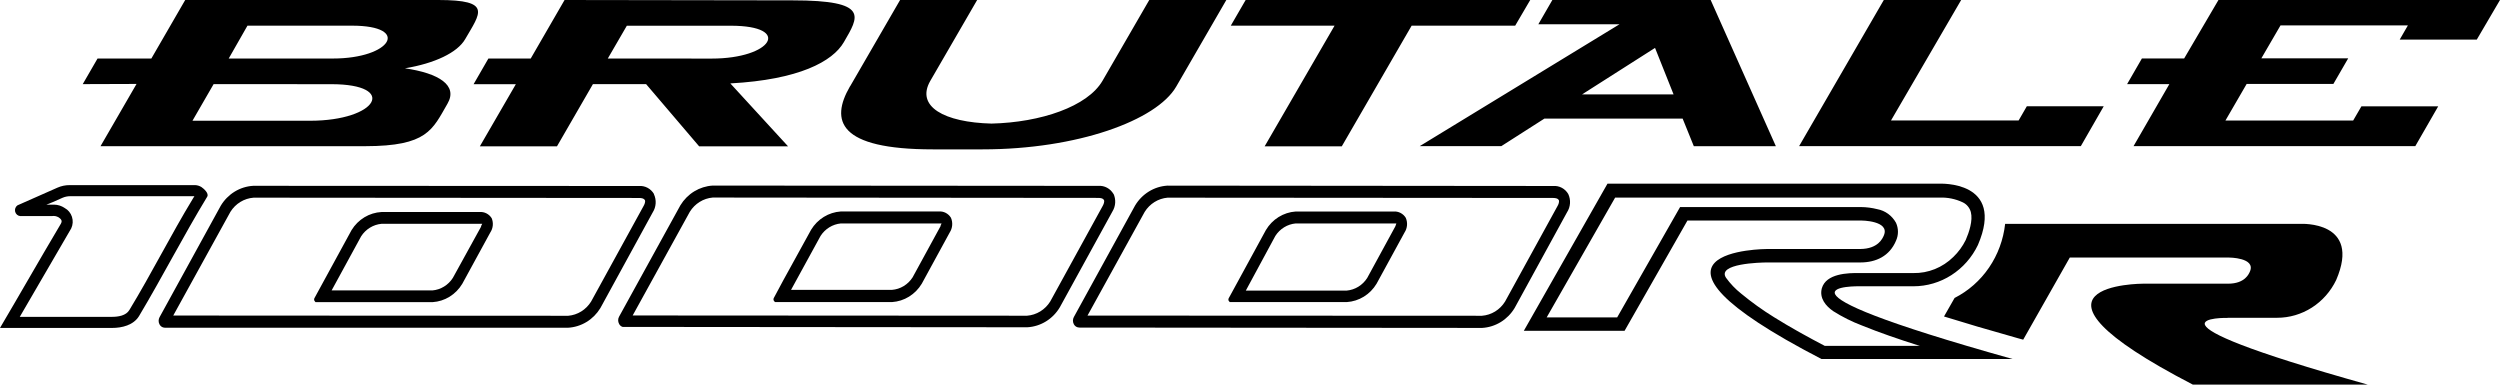
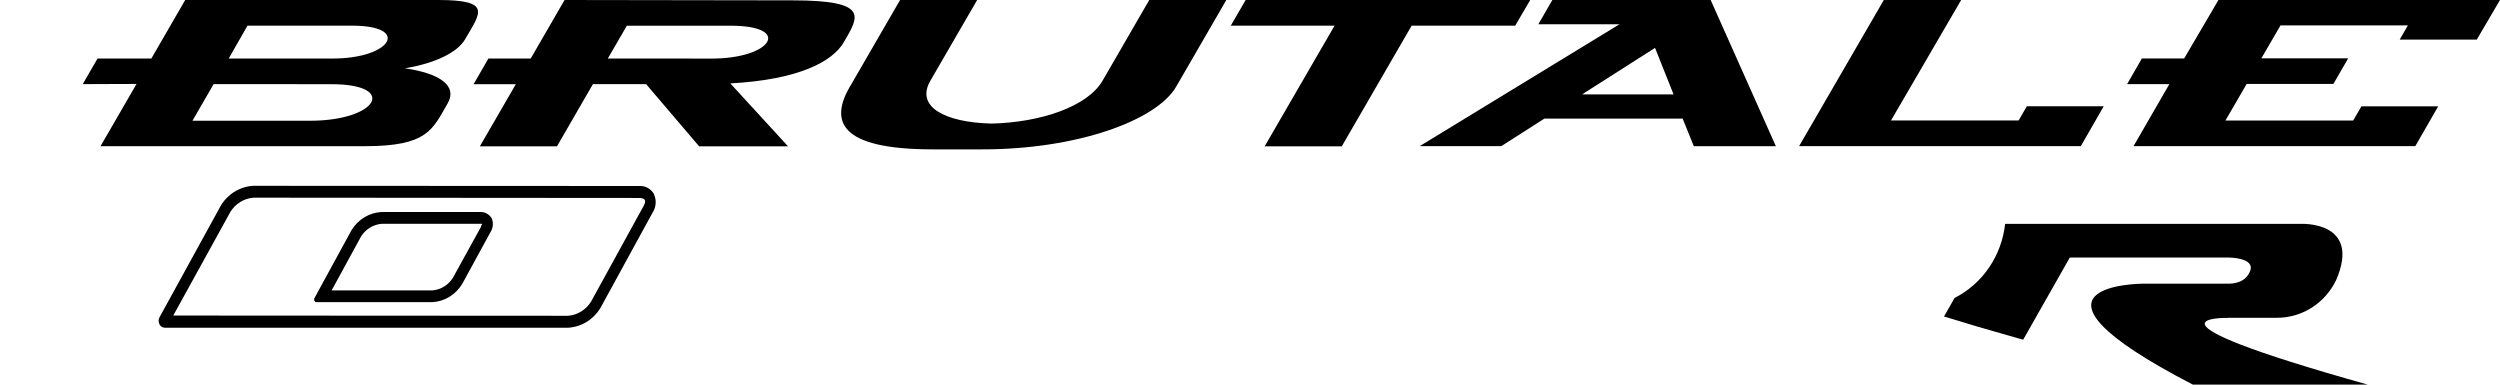
<svg xmlns="http://www.w3.org/2000/svg" width="260" height="40" viewBox="0 0 260 40" fill="none">
  <g clip-path="url(#clip0_357_894)">
    <path d="M231.719 33.049H236.821C238.097 33.05 239.349 32.683 240.435 31.989C241.52 31.295 242.396 30.302 242.963 29.122C245.627 22.938 239.265 23.282 239.265 23.282H208.534C208.354 24.918 207.779 26.481 206.86 27.828C205.942 29.174 204.709 30.261 203.277 30.987L202.177 32.914C204.258 33.564 206.791 34.312 209.872 35.178L210.413 35.325L215.259 26.785H231.808C231.808 26.785 234.591 26.785 234.002 28.214C233.883 28.497 233.473 29.49 231.748 29.503H222.882C222.882 29.503 207.802 29.503 228.056 40H246.252C220.545 32.803 231.701 33.061 231.701 33.061" fill="black" />
-     <path fill-rule="evenodd" clip-rule="evenodd" d="M160.856 33.006H168.187L174.729 21.534H193.549C194.12 21.54 194.689 21.614 195.244 21.755C195.647 21.829 196.03 21.995 196.364 22.238C196.699 22.482 196.978 22.799 197.182 23.166C197.317 23.459 197.387 23.78 197.387 24.104C197.387 24.429 197.317 24.75 197.182 25.043C196.51 26.632 195.113 27.295 193.477 27.295H183.809C183.059 27.295 178.546 27.411 179.503 28.884C179.953 29.506 180.483 30.061 181.079 30.534C182.164 31.431 183.306 32.251 184.498 32.988C186.211 34.055 187.983 35.037 189.773 35.969H199.662L199.418 35.896C197.479 35.282 195.523 34.614 193.632 33.847C192.596 33.454 191.6 32.957 190.659 32.362C189.886 31.828 189.196 31.018 189.47 29.982C189.916 28.448 192.151 28.374 193.436 28.399H198.984C200.531 28.429 202.027 27.827 203.146 26.724C203.673 26.217 204.11 25.619 204.437 24.957C204.782 24.16 205.198 22.933 204.966 22.049C204.905 21.829 204.798 21.625 204.653 21.451C204.509 21.278 204.329 21.138 204.127 21.043C203.372 20.685 202.544 20.516 201.713 20.552H167.973L160.856 33.006ZM158.477 34.405H168.955L175.496 22.933H193.543C193.543 22.933 196.581 22.933 195.921 24.485C195.785 24.798 195.327 25.884 193.46 25.896H183.791C183.791 25.896 167.343 25.896 189.434 37.338H209.313C181.275 29.491 193.436 29.773 193.436 29.773H199.002C200.396 29.773 201.762 29.371 202.946 28.612C204.131 27.853 205.086 26.768 205.703 25.479C208.605 18.73 201.666 19.104 201.666 19.104H167.177L158.477 34.405Z" fill="black" />
-     <path fill-rule="evenodd" clip-rule="evenodd" d="M5.506 21.013L6.499 20.571C6.75 20.463 7.019 20.407 7.29 20.405C11.5 20.405 15.71 20.405 19.92 20.405H20.218L20.069 20.645C17.762 24.442 15.77 28.43 13.463 32.227C13.112 32.841 12.273 32.952 11.637 32.952H2.057L7.409 23.749C7.584 23.374 7.611 22.943 7.483 22.548C7.356 22.152 7.084 21.824 6.725 21.632C6.402 21.411 6.025 21.29 5.637 21.283H4.828L5.506 21.013ZM0 34.105H11.661C12.69 34.105 13.873 33.823 14.456 32.878C16.906 28.773 19.07 24.54 21.544 20.467C21.77 20.117 21.181 19.608 20.949 19.454C20.755 19.333 20.534 19.264 20.307 19.252H7.243C6.807 19.25 6.376 19.34 5.976 19.516L1.814 21.356C1.713 21.428 1.636 21.531 1.593 21.65C1.551 21.769 1.545 21.898 1.577 22.021C1.609 22.143 1.677 22.252 1.772 22.333C1.866 22.414 1.983 22.463 2.105 22.473H5.393C5.63 22.433 5.873 22.477 6.083 22.596C6.583 22.927 6.422 23.123 6.178 23.528C4.097 27.031 2.075 30.59 0 34.105Z" fill="black" />
    <path fill-rule="evenodd" clip-rule="evenodd" d="M50.033 23.509V23.571L47.096 28.902C46.861 29.27 46.549 29.578 46.182 29.803C45.816 30.029 45.404 30.165 44.979 30.203H34.489L37.558 24.577C37.794 24.21 38.106 23.903 38.473 23.678C38.839 23.453 39.25 23.316 39.675 23.276H49.855H49.92H50.152L50.033 23.509ZM32.706 31.288L32.812 31.423H44.991C45.616 31.383 46.222 31.189 46.759 30.857C47.296 30.525 47.748 30.065 48.077 29.515L50.991 24.178C51.133 23.964 51.222 23.717 51.248 23.458C51.274 23.2 51.236 22.939 51.139 22.7C51.005 22.482 50.815 22.306 50.591 22.192C50.367 22.077 50.116 22.028 49.867 22.049H39.681C39.054 22.082 38.443 22.27 37.901 22.596C37.359 22.923 36.901 23.379 36.565 23.927L32.997 30.466L32.7 31.012C32.678 31.055 32.667 31.103 32.668 31.151C32.669 31.199 32.682 31.247 32.706 31.288ZM18.018 32.816L23.964 22.031C24.227 21.608 24.583 21.255 25.002 20.999C25.421 20.743 25.893 20.593 26.378 20.558L66.493 20.589C66.603 20.588 66.713 20.603 66.82 20.632C66.917 20.657 67.003 20.715 67.064 20.798C67.153 20.969 67.022 21.27 66.939 21.411L61.474 31.362C61.215 31.781 60.866 32.133 60.453 32.389C60.04 32.646 59.576 32.8 59.096 32.841L18.018 32.816ZM68.015 20.178C67.855 19.903 67.624 19.679 67.348 19.532C67.072 19.385 66.761 19.319 66.451 19.344L26.331 19.325C25.647 19.365 24.983 19.574 24.394 19.936C23.806 20.299 23.312 20.803 22.953 21.405L16.591 32.994C16.529 33.107 16.497 33.235 16.497 33.365C16.497 33.495 16.529 33.623 16.591 33.736C16.631 33.813 16.685 33.88 16.75 33.935C16.815 33.99 16.891 34.031 16.971 34.055C17.031 34.075 17.093 34.085 17.156 34.086H59.054C59.736 34.051 60.399 33.847 60.988 33.492C61.577 33.136 62.074 32.639 62.437 32.043L67.884 22.086C68.061 21.809 68.165 21.489 68.187 21.158C68.209 20.827 68.148 20.496 68.009 20.196L68.015 20.178Z" fill="black" />
-     <path fill-rule="evenodd" clip-rule="evenodd" d="M97.824 23.447C97.827 23.467 97.827 23.488 97.824 23.508L94.91 28.846C94.672 29.218 94.355 29.528 93.983 29.753C93.611 29.979 93.194 30.113 92.763 30.146H82.268L85.337 24.539C85.572 24.173 85.883 23.866 86.249 23.641C86.614 23.416 87.024 23.278 87.448 23.238H97.634H97.699H97.925L97.824 23.447ZM80.49 31.288L80.597 31.416H92.775C93.4 31.375 94.006 31.181 94.543 30.849C95.08 30.517 95.532 30.057 95.862 29.509L98.775 24.171C98.918 23.949 99.005 23.693 99.026 23.427C99.048 23.161 99.005 22.893 98.9 22.649C98.767 22.43 98.578 22.253 98.353 22.137C98.129 22.021 97.878 21.971 97.628 21.993H87.442C86.818 22.034 86.212 22.228 85.675 22.559C85.139 22.889 84.686 23.348 84.355 23.895L81.465 29.146C81.138 29.76 80.811 30.373 80.478 30.987C80.454 31.031 80.441 31.081 80.441 31.131C80.441 31.182 80.454 31.232 80.478 31.275L80.49 31.288ZM65.797 32.809L71.743 22.024C72.003 21.605 72.352 21.254 72.765 20.998C73.177 20.741 73.642 20.587 74.122 20.545L114.236 20.582C114.349 20.581 114.461 20.595 114.569 20.625C114.666 20.647 114.751 20.706 114.807 20.791C114.896 20.956 114.771 21.257 114.688 21.404L109.223 31.355C108.961 31.777 108.606 32.131 108.188 32.388C107.77 32.644 107.3 32.797 106.815 32.834L65.797 32.809ZM115.8 20.171C115.64 19.895 115.409 19.671 115.133 19.523C114.857 19.374 114.547 19.308 114.236 19.331L74.122 19.3C73.444 19.34 72.785 19.547 72.2 19.903C71.616 20.26 71.123 20.755 70.762 21.349L64.381 32.938C64.32 33.05 64.288 33.177 64.288 33.306C64.288 33.435 64.32 33.562 64.381 33.674C64.418 33.753 64.47 33.822 64.535 33.878C64.599 33.934 64.675 33.976 64.756 33.999C64.819 34.009 64.883 34.009 64.946 33.999L106.845 34.036C107.529 33.998 108.194 33.788 108.782 33.426C109.371 33.064 109.865 32.559 110.222 31.956L115.687 22.005C115.859 21.73 115.959 21.415 115.979 21.088C115.999 20.762 115.937 20.435 115.8 20.14V20.171ZM145.122 23.521C145.114 23.542 145.104 23.563 145.092 23.582L142.184 28.919C141.948 29.286 141.635 29.593 141.269 29.818C140.903 30.043 140.492 30.181 140.067 30.22H129.566L132.634 24.539C132.869 24.172 133.182 23.864 133.548 23.639C133.915 23.413 134.326 23.277 134.751 23.238H144.997H145.223L145.122 23.521ZM127.788 31.288L127.895 31.416H140.073C140.697 31.376 141.303 31.182 141.84 30.852C142.377 30.521 142.829 30.062 143.159 29.515L146.073 24.177C146.219 23.955 146.307 23.698 146.329 23.43C146.351 23.163 146.306 22.894 146.198 22.649C146.063 22.432 145.874 22.256 145.649 22.142C145.425 22.027 145.175 21.978 144.925 21.999H134.739C134.113 22.042 133.506 22.24 132.969 22.575C132.432 22.91 131.981 23.373 131.653 23.926L128.085 30.472L127.788 31.012C127.765 31.055 127.752 31.103 127.752 31.153C127.752 31.202 127.765 31.251 127.788 31.294V31.288ZM113.1 32.821L119.047 22.036C119.307 21.618 119.657 21.267 120.069 21.011C120.481 20.754 120.946 20.599 121.425 20.558L161.546 20.588C161.656 20.587 161.766 20.602 161.873 20.631C161.969 20.654 162.054 20.713 162.11 20.797C162.2 20.968 162.075 21.269 161.992 21.41L156.527 31.361C156.265 31.784 155.911 32.138 155.493 32.395C155.074 32.652 154.604 32.804 154.119 32.84L113.1 32.821ZM163.098 20.177C162.938 19.902 162.706 19.678 162.43 19.531C162.154 19.384 161.844 19.319 161.534 19.343L121.419 19.306C120.735 19.345 120.071 19.555 119.483 19.917C118.894 20.279 118.4 20.783 118.042 21.386L111.679 32.975C111.618 33.088 111.585 33.216 111.585 33.346C111.585 33.476 111.618 33.604 111.679 33.717C111.719 33.794 111.773 33.861 111.838 33.916C111.904 33.971 111.979 34.011 112.06 34.036C112.119 34.056 112.182 34.066 112.244 34.067L154.142 34.104C154.827 34.064 155.492 33.854 156.082 33.492C156.671 33.13 157.166 32.626 157.526 32.024L162.967 22.085C163.149 21.807 163.257 21.484 163.28 21.149C163.303 20.814 163.24 20.479 163.098 20.177Z" fill="black" />
    <path d="M22.216 8.749L20.016 12.558H32.23C39.3 12.558 41.411 8.755 34.448 8.755L22.216 8.749ZM23.786 6.086H34.626C40.703 6.086 42.755 2.669 36.606 2.669H25.736L23.786 6.086ZM8.605 8.749L10.145 6.086H15.741L19.261 0H45.586C51.217 0 49.95 1.356 48.38 4.068C47.572 5.479 45.193 6.595 42.113 7.104C45.627 7.614 47.655 8.871 46.537 10.785C44.967 13.503 44.444 15.196 37.992 15.203H10.454L14.2 8.73L8.605 8.749ZM63.211 6.086L65.191 2.675H75.995C82.423 2.675 80.295 6.092 74.021 6.092L63.211 6.086ZM49.903 15.221H57.924L61.664 8.749H67.195L72.713 15.221H81.96L75.954 8.675C83.089 8.288 86.598 6.399 87.763 4.38C89.285 1.742 90.528 0.037 82.412 0.037L58.715 0L55.195 6.086H50.794L49.254 8.755H53.649L49.903 15.221ZM88.441 8.926L93.609 0H101.624L96.754 8.405C95.208 11.08 98.205 12.73 103.123 12.853C108.248 12.73 113.101 11.08 114.659 8.405L119.523 0H127.538L122.323 9.012C120.284 12.528 112.036 15.534 102.189 15.534H97.01C87.151 15.534 86.354 12.528 88.382 9.012L88.441 8.926ZM131.522 15.221L138.795 2.669H128.002L129.548 0H159.143L157.58 2.669H146.811L139.544 15.221H131.522ZM174.051 9.816H164.537L172.124 4.982L174.051 9.816ZM147.655 15.196H156.14L160.612 12.338H174.996L176.156 15.203H184.689L177.91 0H161.445L159.988 2.521H168.432L147.655 15.196ZM187.109 15.196H216.407L218.786 11.055H210.788L209.937 12.528H196.665L203.961 0H195.916L187.109 15.196ZM221.89 15.196H251.193L253.572 11.061H245.586L244.73 12.534H231.446L233.652 8.73H242.672L244.212 6.068H235.18L237.172 2.644H250.42L249.57 4.117H257.586L260 0H230.72L227.152 6.08H222.758L221.218 8.749H225.612L221.89 15.196Z" fill="black" />
  </g>
  <defs>
    <clipPath id="clip0_357_894">
      <rect width="260" height="40" fill="white" />
    </clipPath>
  </defs>
</svg>